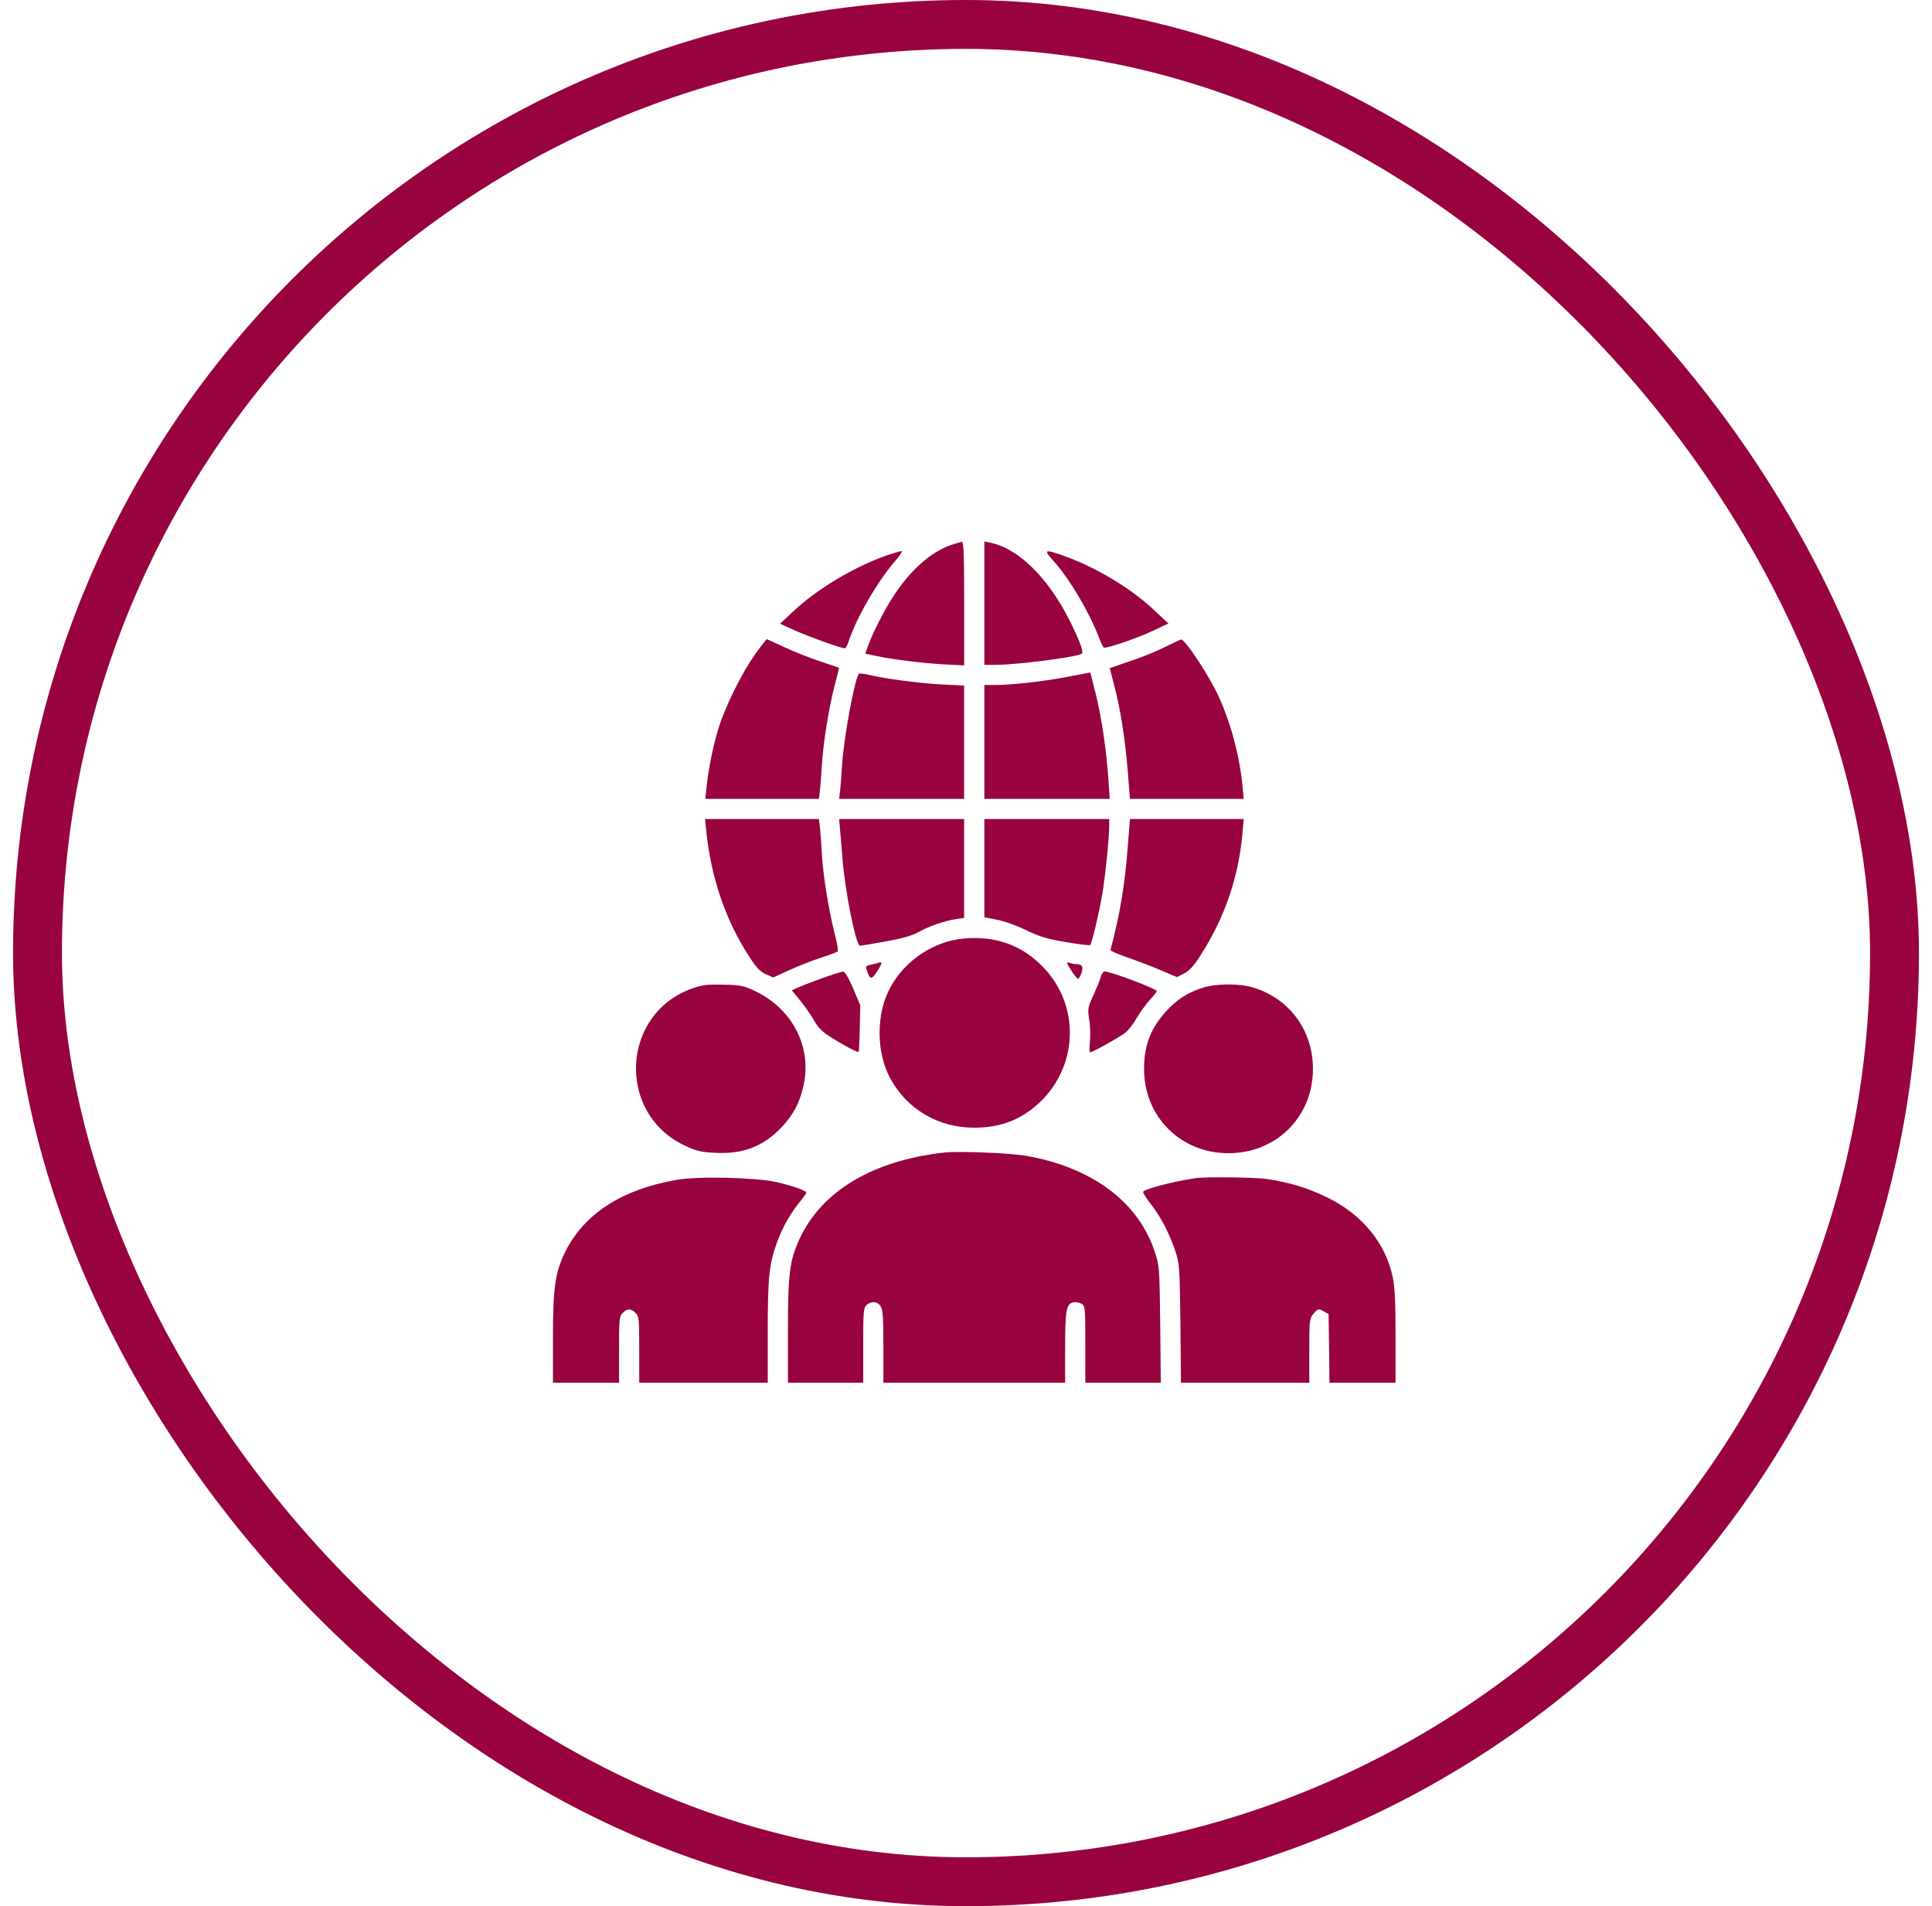
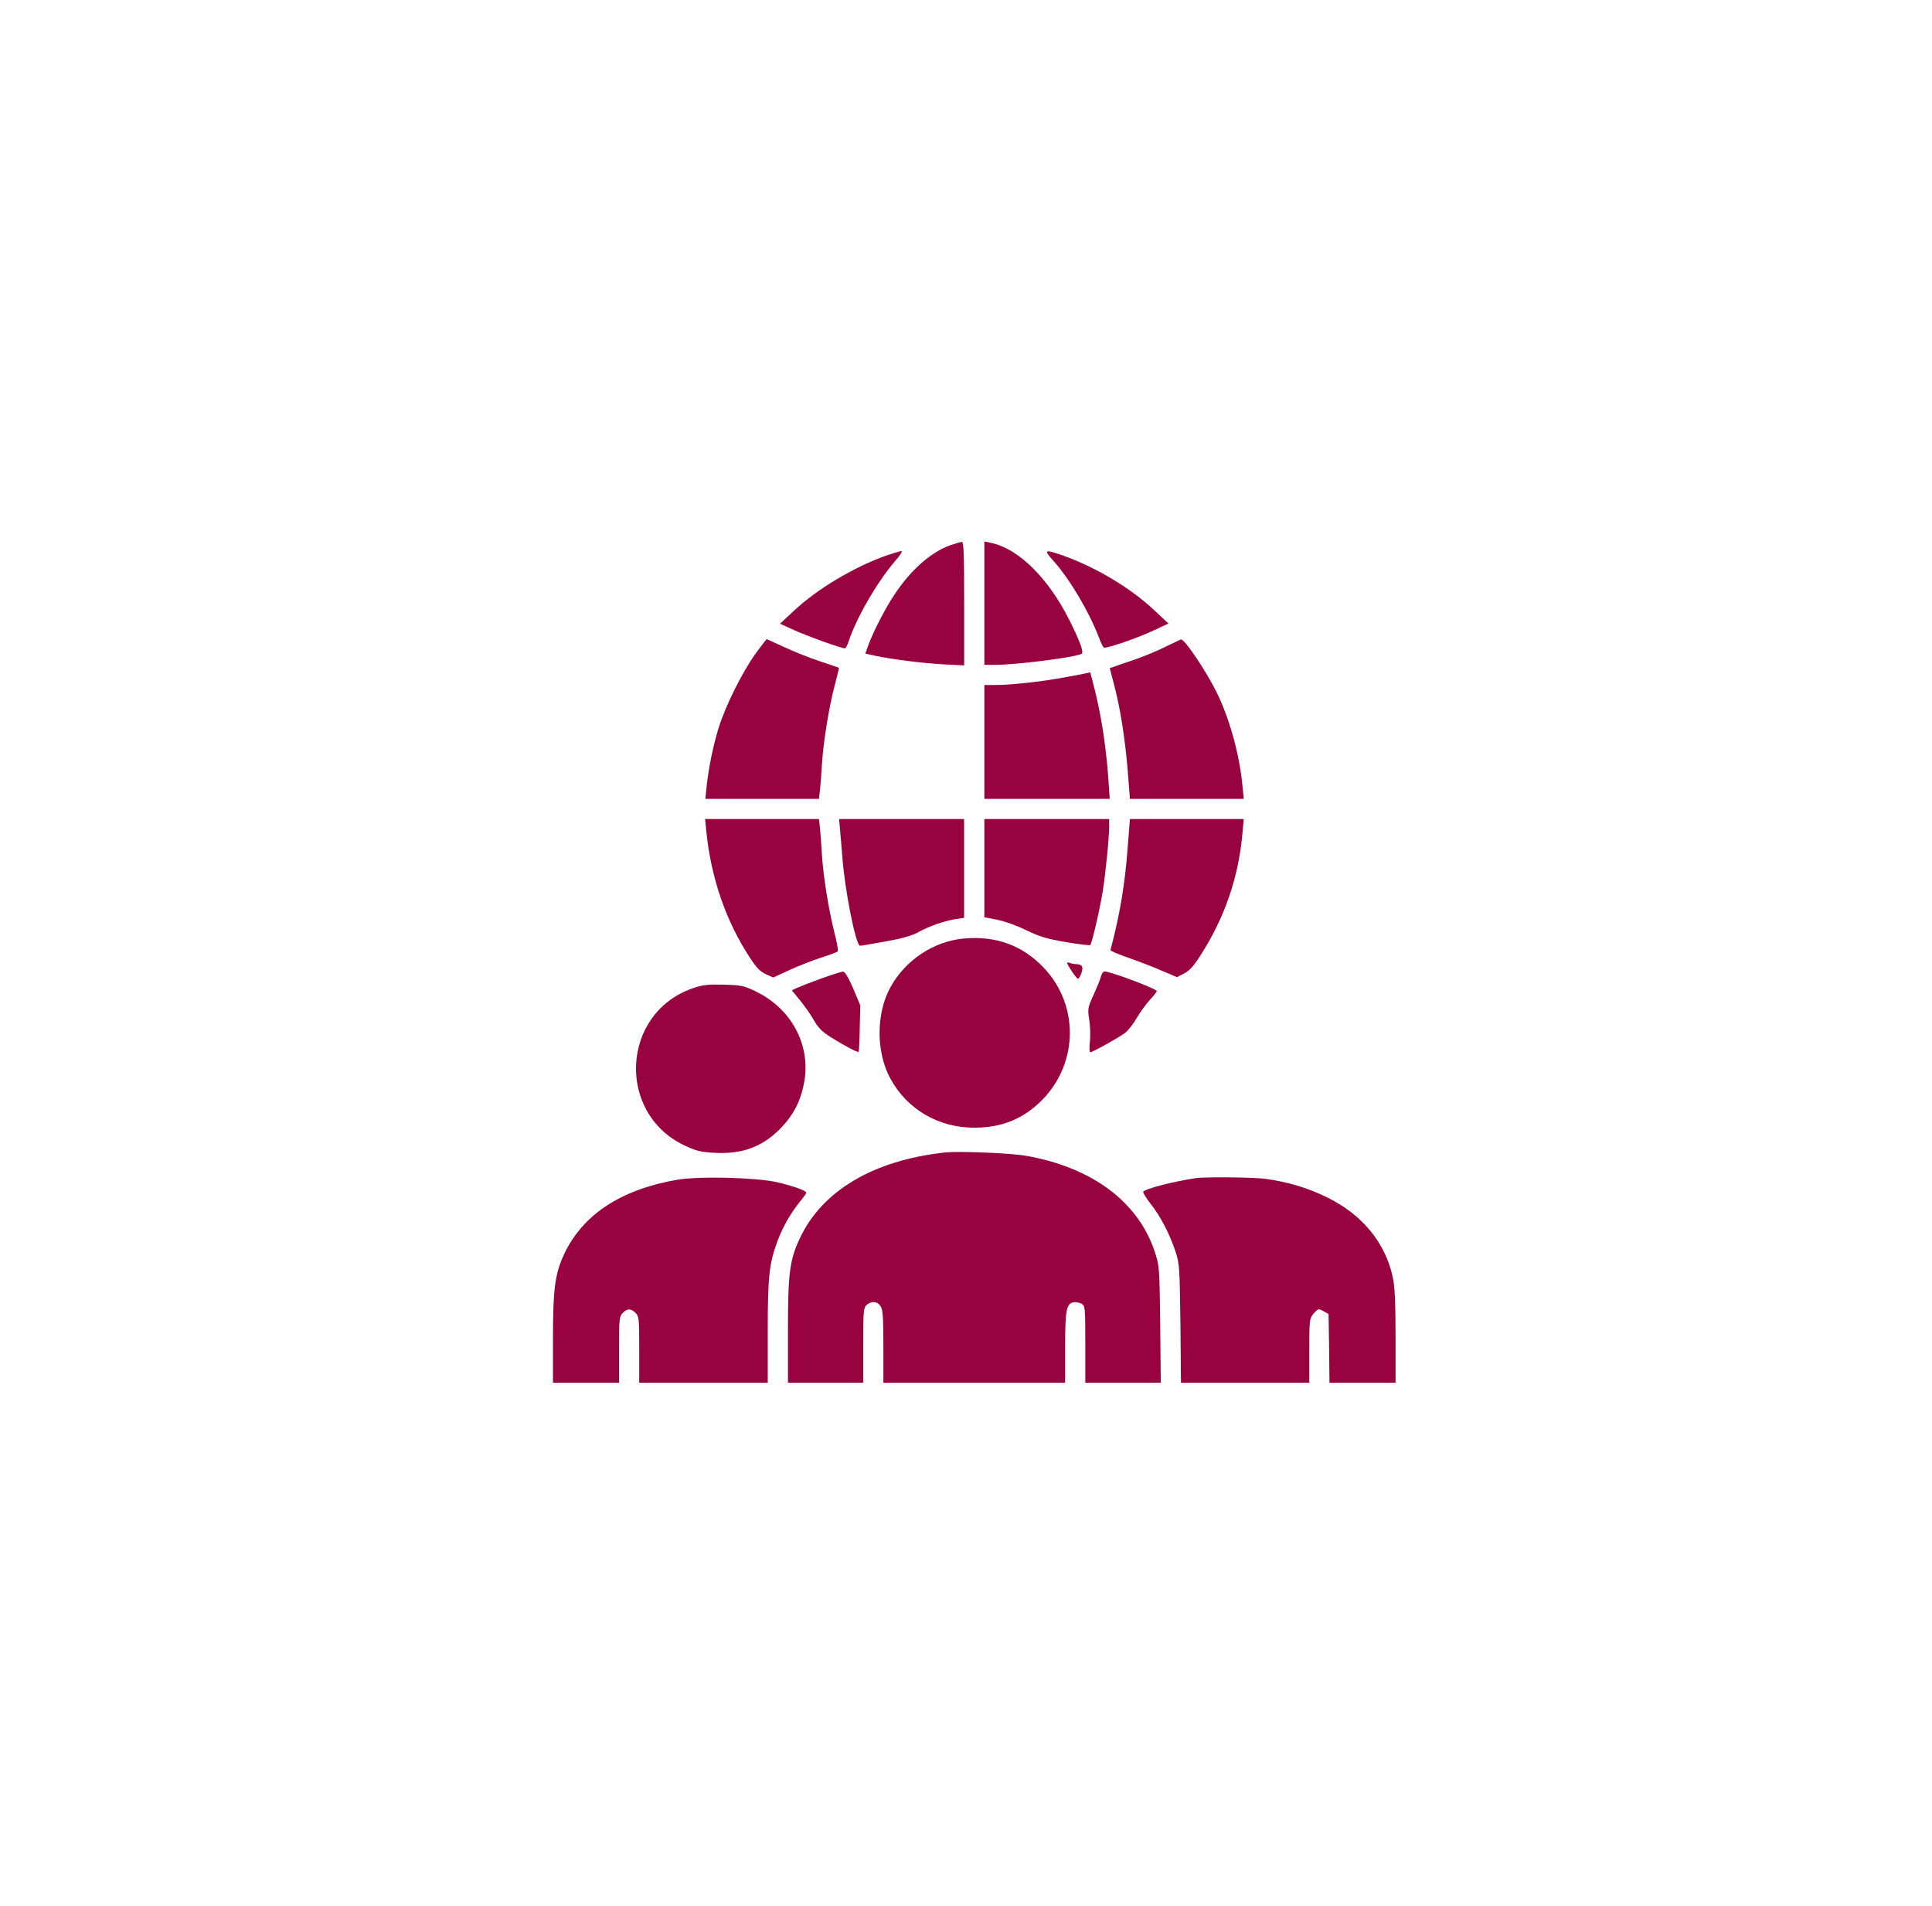
<svg xmlns="http://www.w3.org/2000/svg" width="74" height="73" viewBox="0 0 74 73" fill="none">
-   <rect x="1.436" y="0.936" width="71.128" height="71.128" rx="35.564" stroke="#98023F" stroke-width="1.872" />
  <path d="M36.389 20.884C35.644 21.158 34.899 21.812 34.266 22.761C33.907 23.295 33.422 24.237 33.239 24.765L33.141 25.032L33.5 25.109C34.203 25.257 35.272 25.39 36.094 25.44L36.931 25.482V23.119C36.931 21.27 36.91 20.75 36.846 20.75C36.797 20.757 36.593 20.813 36.389 20.884Z" fill="#98023F" />
  <path d="M37.703 23.098V25.461H38.146C38.948 25.461 41.219 25.166 41.43 25.039C41.521 24.983 41.366 24.561 40.966 23.759C40.143 22.121 38.997 20.996 37.935 20.785L37.703 20.736V23.098Z" fill="#98023F" />
  <path d="M33.941 21.277C32.683 21.727 31.297 22.557 30.39 23.408L29.877 23.886L30.433 24.139C30.946 24.371 32.219 24.828 32.359 24.828C32.394 24.828 32.458 24.709 32.507 24.561C32.788 23.689 33.59 22.297 34.272 21.502C34.469 21.284 34.581 21.102 34.525 21.102C34.476 21.109 34.215 21.186 33.941 21.277Z" fill="#98023F" />
  <path d="M40.339 21.467C40.972 22.17 41.724 23.443 42.097 24.427C42.167 24.61 42.245 24.779 42.28 24.8C42.364 24.849 43.581 24.434 44.199 24.139L44.755 23.879L44.206 23.366C43.299 22.515 41.991 21.734 40.74 21.284C40.002 21.024 39.959 21.045 40.339 21.467Z" fill="#98023F" />
  <path d="M28.949 25.018C28.436 25.728 27.775 27.05 27.515 27.908C27.304 28.597 27.135 29.441 27.058 30.186L27.016 30.594H29.188H31.368L31.403 30.291C31.424 30.13 31.459 29.68 31.48 29.293C31.537 28.407 31.748 27.092 31.973 26.241C32.071 25.876 32.141 25.573 32.134 25.573C32.12 25.566 31.797 25.454 31.41 25.327C31.023 25.201 30.412 24.955 30.046 24.786C29.68 24.617 29.378 24.477 29.364 24.477C29.357 24.477 29.167 24.723 28.949 25.018Z" fill="#98023F" />
  <path d="M44.664 24.758C44.376 24.905 43.834 25.131 43.469 25.257C43.103 25.377 42.731 25.51 42.653 25.538L42.506 25.587L42.667 26.206C42.906 27.092 43.096 28.302 43.195 29.525L43.279 30.594H45.459H47.638L47.589 30.081C47.47 28.864 47.09 27.5 46.584 26.48C46.162 25.644 45.36 24.456 45.234 24.491C45.213 24.491 44.953 24.617 44.664 24.758Z" fill="#98023F" />
-   <path d="M32.893 25.805C32.717 26.08 32.316 28.302 32.253 29.293C32.232 29.68 32.197 30.13 32.175 30.291L32.14 30.594H34.531H36.928V28.428V26.256L36.078 26.213C35.192 26.164 34.018 26.009 33.322 25.855C33.103 25.798 32.907 25.784 32.893 25.805Z" fill="#98023F" />
  <path d="M40.902 25.918C39.995 26.094 38.751 26.234 38.104 26.234H37.703V28.414V30.594H40.101H42.505L42.456 29.869C42.372 28.695 42.21 27.591 41.985 26.635C41.866 26.143 41.76 25.749 41.76 25.749C41.753 25.756 41.366 25.834 40.902 25.918Z" fill="#98023F" />
  <path d="M27.05 31.803C27.232 33.624 27.802 35.283 28.737 36.697C28.969 37.055 29.124 37.217 29.335 37.309L29.616 37.435L30.228 37.154C30.572 36.999 31.114 36.781 31.444 36.676C31.775 36.57 32.063 36.465 32.084 36.437C32.112 36.416 32.063 36.106 31.971 35.762C31.739 34.84 31.529 33.547 31.479 32.703C31.458 32.295 31.423 31.831 31.402 31.662L31.367 31.367H29.187H27.007L27.05 31.803Z" fill="#98023F" />
  <path d="M32.175 31.768C32.197 31.993 32.232 32.443 32.26 32.773C32.351 34.067 32.78 36.219 32.942 36.219C32.991 36.219 33.441 36.141 33.94 36.05C34.573 35.938 34.953 35.825 35.178 35.698C35.572 35.473 36.183 35.263 36.612 35.199L36.928 35.15V33.259V31.367H34.538H32.14L32.175 31.768Z" fill="#98023F" />
  <path d="M37.703 33.252V35.129L38.181 35.221C38.448 35.27 38.927 35.438 39.285 35.614C39.806 35.867 40.08 35.952 40.818 36.078C41.317 36.163 41.739 36.212 41.76 36.191C41.823 36.127 42.112 34.89 42.231 34.173C42.344 33.484 42.484 32.085 42.484 31.628V31.367H40.094H37.703V33.252Z" fill="#98023F" />
  <path d="M43.194 32.443C43.089 33.87 42.892 35.038 42.534 36.381C42.526 36.416 42.822 36.542 43.188 36.669C43.553 36.795 44.13 37.014 44.467 37.161L45.079 37.421L45.353 37.281C45.557 37.175 45.726 36.992 45.979 36.592C46.907 35.15 47.441 33.596 47.589 31.909L47.638 31.367H45.459H43.279L43.194 32.443Z" fill="#98023F" />
  <path d="M36.893 35.945C35.747 36.057 34.664 36.781 34.102 37.815C33.553 38.813 33.553 40.304 34.102 41.303C34.742 42.484 35.944 43.187 37.315 43.187C38.398 43.187 39.227 42.835 39.952 42.09C41.309 40.67 41.323 38.469 39.973 37.056C39.157 36.198 38.124 35.825 36.893 35.945Z" fill="#98023F" />
-   <path d="M33.59 36.887C33.554 36.901 33.435 36.929 33.329 36.95C33.154 36.992 33.147 37.006 33.217 37.203C33.322 37.52 33.393 37.52 33.59 37.21C33.815 36.852 33.815 36.809 33.59 36.887Z" fill="#98023F" />
  <path d="M40.875 36.894C40.959 37.084 41.24 37.484 41.29 37.484C41.318 37.484 41.381 37.386 41.423 37.259C41.508 37.02 41.444 36.922 41.205 36.922C41.142 36.922 41.036 36.901 40.966 36.873C40.903 36.852 40.861 36.859 40.875 36.894Z" fill="#98023F" />
  <path d="M31.447 37.477C31.039 37.625 30.624 37.787 30.518 37.836L30.328 37.927L30.652 38.321C30.828 38.539 31.067 38.877 31.179 39.08C31.334 39.355 31.496 39.516 31.819 39.72C32.311 40.03 32.853 40.318 32.888 40.283C32.902 40.269 32.923 39.868 32.93 39.383L32.951 38.504L32.677 37.85C32.494 37.435 32.361 37.203 32.29 37.21C32.234 37.21 31.854 37.33 31.447 37.477Z" fill="#98023F" />
  <path d="M42.169 37.393C42.148 37.498 42.014 37.815 41.888 38.096C41.663 38.588 41.656 38.63 41.719 39.052C41.761 39.291 41.768 39.671 41.747 39.889C41.719 40.114 41.726 40.297 41.761 40.297C41.853 40.297 42.844 39.741 43.09 39.559C43.217 39.46 43.414 39.207 43.533 38.996C43.66 38.778 43.892 38.455 44.047 38.286C44.208 38.117 44.321 37.962 44.307 37.948C44.152 37.808 42.521 37.203 42.303 37.203C42.261 37.203 42.197 37.288 42.169 37.393Z" fill="#98023F" />
  <path d="M26.524 37.85C23.796 38.806 23.599 42.617 26.208 43.862C26.672 44.08 26.834 44.122 27.396 44.15C28.458 44.206 29.238 43.904 29.927 43.18C30.391 42.694 30.651 42.195 30.785 41.534C31.087 40.1 30.363 38.673 28.992 37.99C28.5 37.752 28.423 37.73 27.727 37.709C27.101 37.695 26.911 37.716 26.524 37.85Z" fill="#98023F" />
-   <path d="M46.056 37.829C45.48 38.019 45.086 38.272 44.671 38.722C44.073 39.376 43.82 40.03 43.82 40.937C43.82 42.765 45.219 44.164 47.055 44.164C48.89 44.164 50.289 42.765 50.289 40.937C50.289 39.474 49.403 38.258 48.032 37.829C47.477 37.653 46.605 37.66 46.056 37.829Z" fill="#98023F" />
  <path d="M36.191 44.136C33.449 44.438 31.488 45.598 30.63 47.434C30.243 48.27 30.18 48.763 30.18 50.984V52.953H31.621H33.062V51.526C33.062 50.225 33.077 50.084 33.189 49.979C33.372 49.817 33.597 49.831 33.723 50.014C33.815 50.148 33.836 50.415 33.836 51.561V52.953H37.316H40.797V51.596C40.797 50.155 40.846 49.916 41.127 49.873C41.212 49.859 41.345 49.888 41.423 49.93C41.563 50 41.57 50.063 41.57 51.477V52.953H43.019H44.46L44.439 50.717C44.411 48.502 44.411 48.488 44.221 47.912C43.588 46.027 41.837 44.719 39.341 44.27C38.737 44.157 36.754 44.08 36.191 44.136Z" fill="#98023F" />
  <path d="M25.919 45.184C23.788 45.556 22.34 46.505 21.623 47.996C21.257 48.77 21.18 49.346 21.18 51.273V52.953H22.445H23.711V51.688C23.711 50.513 23.718 50.415 23.852 50.281C24.027 50.105 24.168 50.105 24.344 50.281C24.477 50.415 24.484 50.513 24.484 51.688V52.953H26.945H29.406V50.991C29.406 48.868 29.462 48.383 29.786 47.511C29.99 46.969 30.285 46.463 30.644 46.013C30.777 45.852 30.883 45.704 30.883 45.676C30.883 45.598 30.391 45.423 29.765 45.275C28.956 45.092 26.756 45.036 25.919 45.184Z" fill="#98023F" />
  <path d="M45.789 45.12C44.91 45.254 43.856 45.528 43.785 45.641C43.771 45.669 43.898 45.88 44.074 46.105C44.46 46.597 44.798 47.251 45.023 47.926C45.178 48.39 45.185 48.544 45.213 50.689L45.234 52.953H47.695H50.149V51.73C50.149 50.527 50.156 50.499 50.317 50.302C50.486 50.112 50.5 50.112 50.69 50.211L50.887 50.323L50.908 51.638L50.922 52.953H52.188H53.453V51.174C53.453 49.902 53.425 49.269 53.348 48.924C53.074 47.609 52.181 46.52 50.852 45.866C50.099 45.493 49.368 45.275 48.496 45.148C48.032 45.085 46.169 45.064 45.789 45.12Z" fill="#98023F" />
</svg>